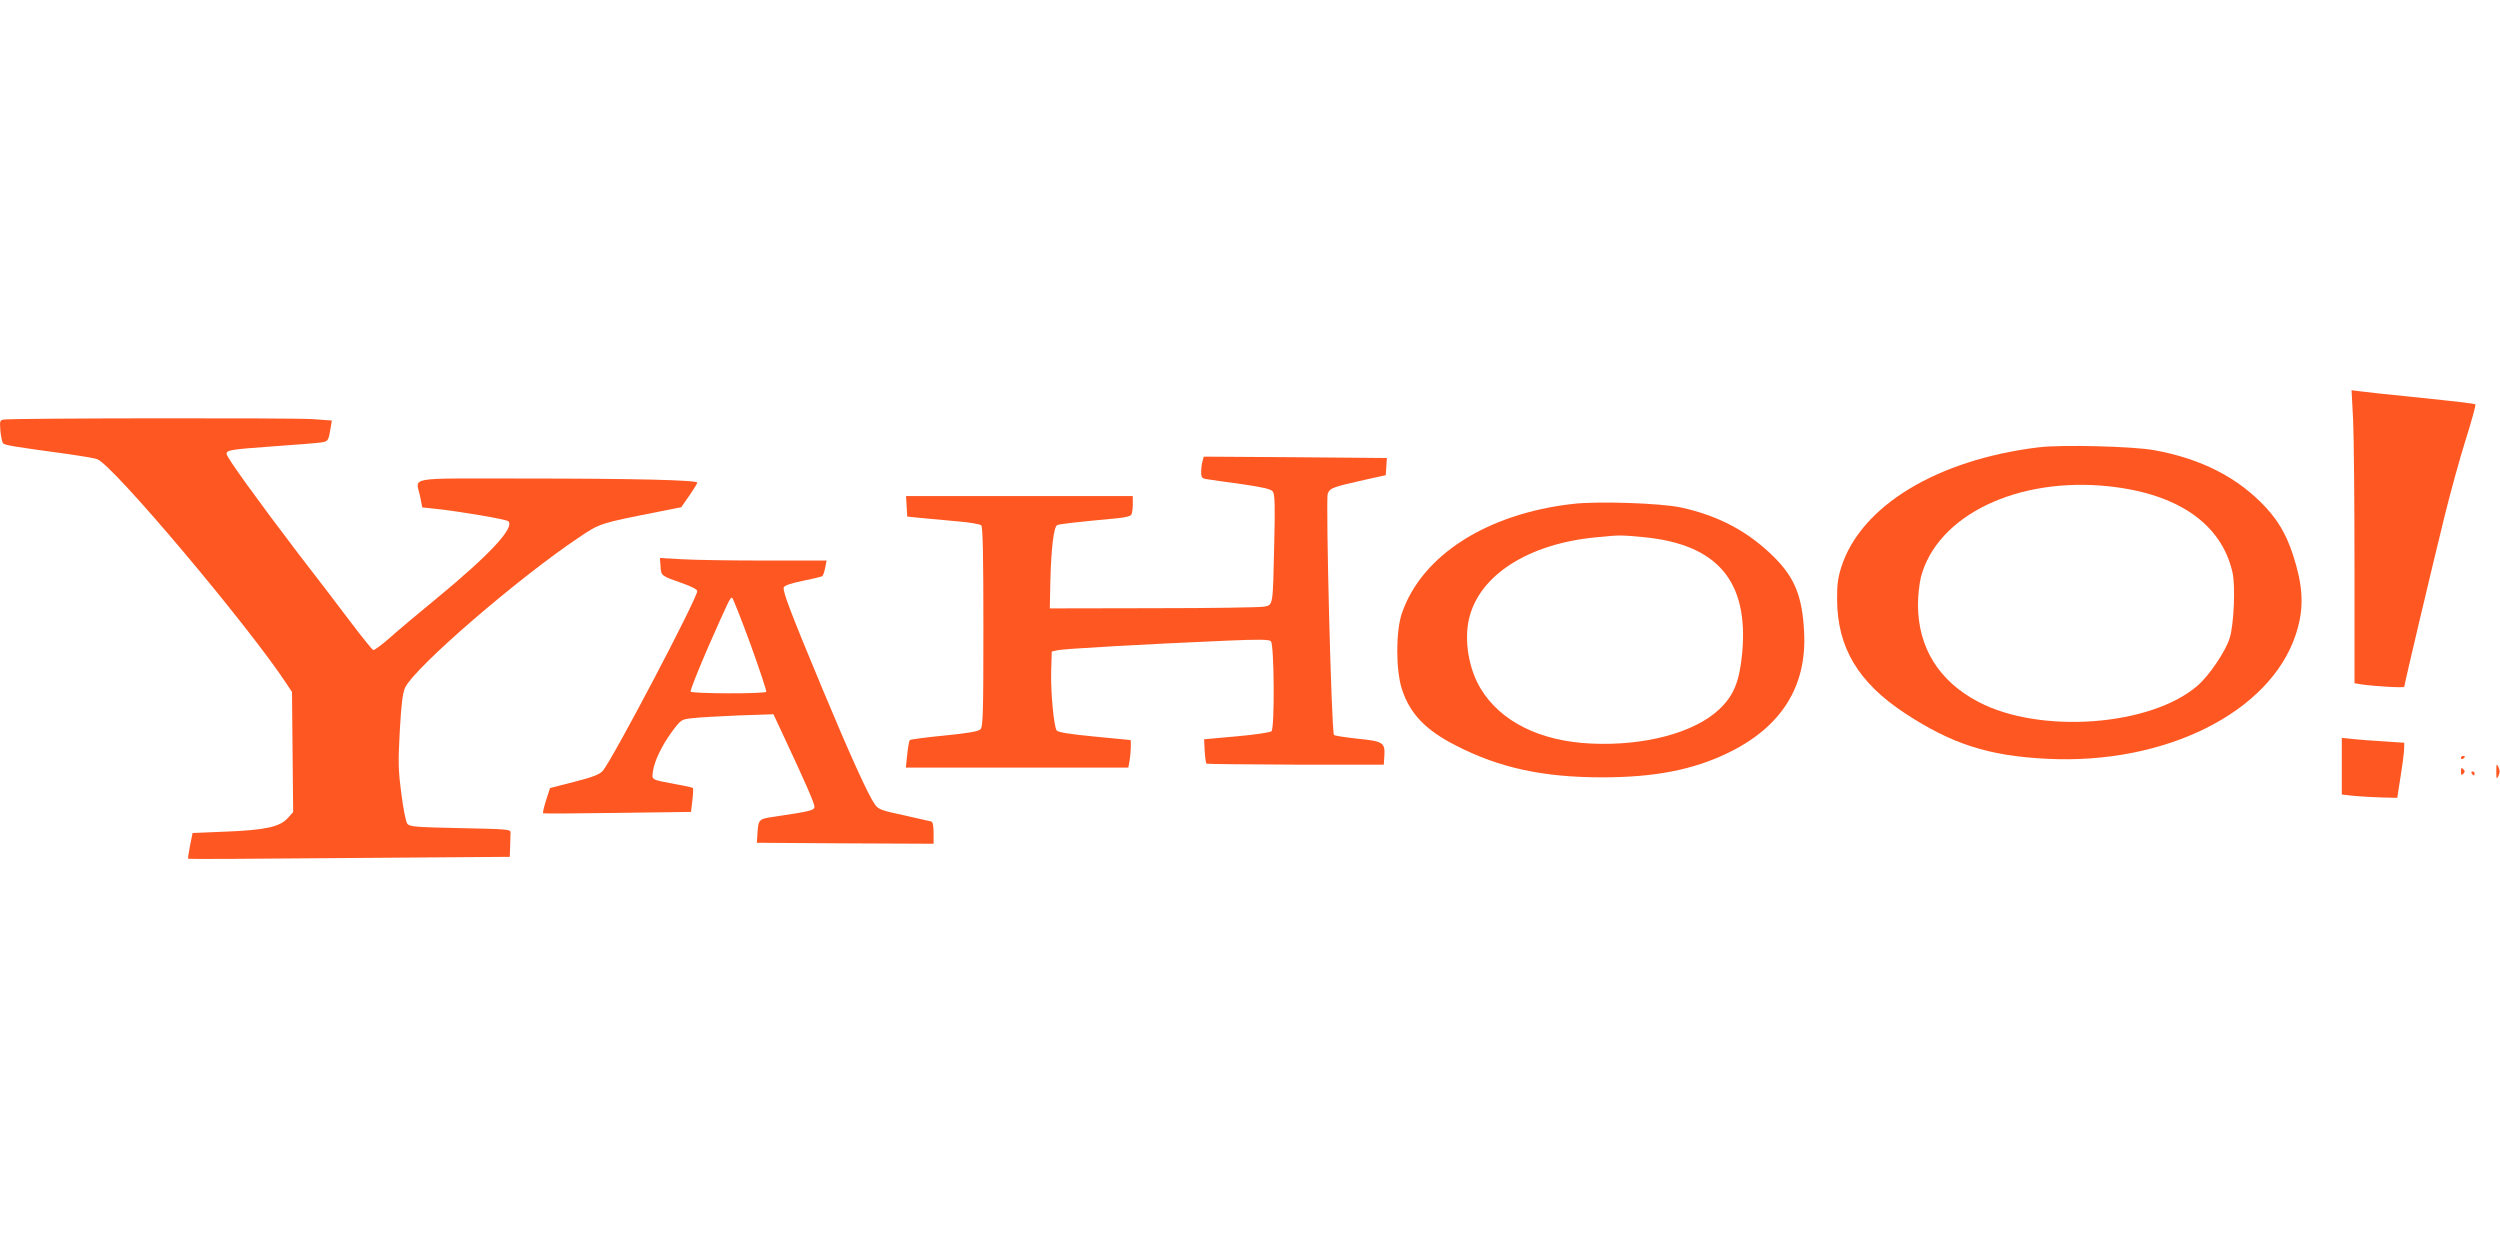
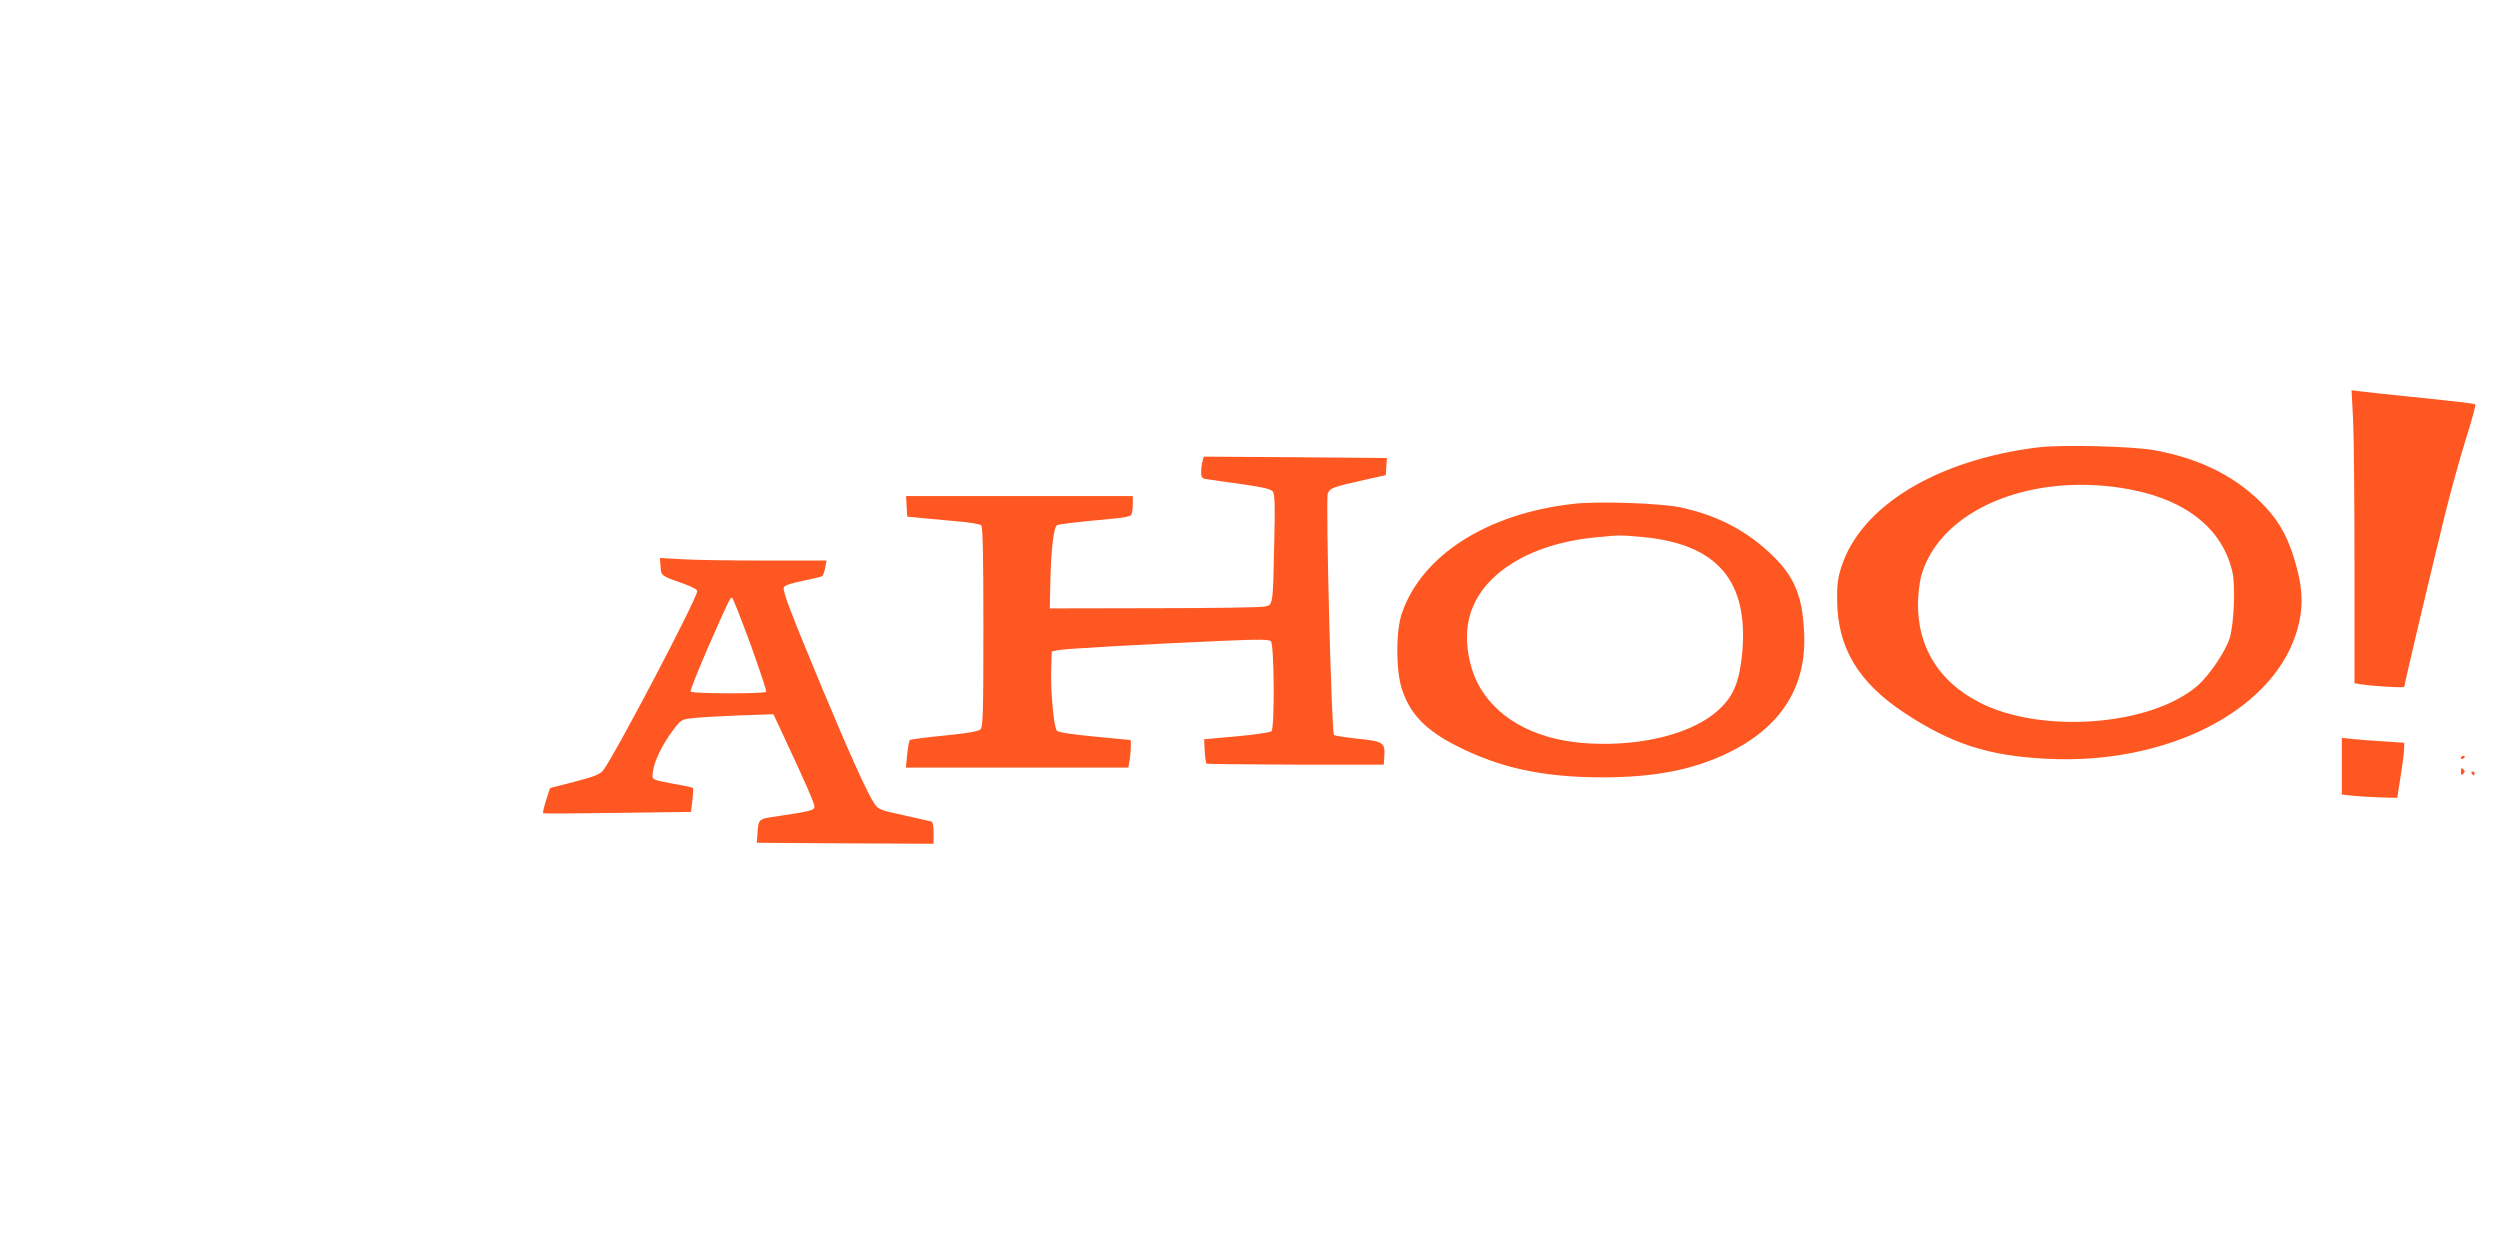
<svg xmlns="http://www.w3.org/2000/svg" version="1.0" width="1280pt" height="640pt" viewBox="0 0 1280 640" preserveAspectRatio="xMidYMid meet">
  <g transform="translate(0,640) scale(0.1,-0.1)" fill="#ff5722" stroke="none">
    <path d="M12048 4248 c4 -84 7 -421 7 -750 l0 -596 35 -6 c69 -10 220 -19 220 -12 0 12 146 629 206 872 30 122 79 300 109 395 30 95 52 176 49 178 -5 5 -56 11 -344 41 -107 11 -216 22 -242 26 l-48 6 8 -154z" />
-     <path d="M21 4252 c-22 -3 -23 -7 -19 -58 3 -30 9 -59 14 -64 10 -10 62 -18 334 -55 69 -10 135 -21 148 -26 82 -31 773 -852 968 -1148 l29 -44 3 -308 3 -307 -28 -31 c-41 -45 -116 -61 -318 -69 l-169 -7 -13 -64 c-7 -35 -11 -66 -10 -68 2 -2 374 0 825 4 l822 6 2 54 c1 29 2 61 2 71 1 16 -19 17 -257 22 -233 5 -260 7 -272 23 -7 10 -21 79 -30 154 -16 119 -17 161 -8 323 8 140 15 195 28 221 54 107 575 557 890 768 109 73 104 71 417 133 l106 21 41 59 c23 33 41 63 41 67 0 13 -324 21 -887 21 -617 0 -553 11 -532 -92 l11 -56 67 -7 c130 -14 364 -54 374 -64 33 -33 -98 -173 -369 -396 -93 -76 -202 -168 -241 -203 -40 -35 -77 -62 -82 -60 -5 1 -54 62 -108 133 -54 72 -178 234 -276 361 -208 273 -367 493 -367 510 0 20 21 23 243 39 116 8 227 17 244 20 34 6 35 8 47 81 l5 31 -97 7 c-99 7 -1538 5 -1581 -2z" />
    <path d="M10440 4110 c-522 -63 -914 -301 -1013 -615 -17 -53 -22 -94 -21 -165 1 -245 108 -424 346 -581 242 -159 429 -219 728 -234 605 -31 1142 237 1274 635 39 117 40 219 3 353 -37 134 -80 217 -156 299 -141 152 -329 249 -571 293 -110 20 -470 29 -590 15z m358 -200 c353 -38 575 -192 632 -439 16 -69 8 -267 -14 -338 -21 -68 -105 -192 -164 -243 -239 -208 -806 -250 -1122 -84 -203 106 -310 279 -310 499 0 44 7 107 15 140 83 316 494 515 963 465z" />
    <path d="M6157 4039 c-4 -13 -7 -38 -7 -56 0 -29 4 -33 33 -37 17 -3 97 -14 177 -25 108 -16 148 -25 157 -38 10 -13 12 -76 7 -267 -7 -322 -5 -313 -52 -322 -20 -4 -275 -8 -567 -8 l-530 -1 3 145 c4 159 17 271 34 281 10 6 100 16 303 35 39 3 73 11 77 18 4 6 8 30 8 54 l0 42 -581 0 -580 0 3 -52 3 -53 70 -7 c39 -4 121 -11 184 -17 62 -5 118 -14 125 -21 8 -8 11 -153 11 -520 0 -442 -2 -511 -15 -524 -11 -11 -64 -20 -185 -32 -94 -9 -173 -20 -177 -23 -3 -3 -9 -36 -13 -73 l-7 -68 570 0 569 0 7 38 c6 37 8 101 4 103 -2 0 -86 8 -186 18 -125 12 -186 22 -192 31 -15 24 -31 203 -28 304 l3 100 30 7 c29 7 449 31 870 49 162 7 213 6 222 -3 17 -17 20 -444 3 -461 -6 -6 -86 -18 -178 -26 l-167 -15 3 -60 c2 -33 6 -62 9 -65 2 -2 207 -4 456 -5 l452 0 3 46 c4 67 -7 74 -139 87 -62 7 -116 15 -119 19 -13 15 -43 1206 -32 1235 12 30 23 34 197 73 l100 22 3 44 3 44 -469 4 -469 3 -6 -23z" />
    <path d="M8053 3820 c-440 -50 -773 -263 -875 -559 -32 -91 -32 -293 0 -390 41 -126 122 -210 278 -289 222 -114 446 -162 747 -162 268 0 463 38 642 124 275 132 407 341 392 620 -9 183 -48 278 -154 384 -132 131 -284 212 -478 254 -102 22 -428 33 -552 18z m360 -170 c380 -36 541 -225 507 -594 -14 -146 -43 -218 -119 -289 -127 -119 -382 -187 -655 -174 -262 12 -464 113 -566 283 -60 100 -84 244 -59 354 51 224 303 386 651 419 121 12 123 12 241 1z" />
    <path d="M3382 3500 c3 -49 3 -48 111 -86 46 -16 77 -32 77 -40 0 -38 -434 -863 -484 -921 -16 -18 -51 -32 -146 -56 l-124 -32 -20 -62 c-11 -35 -18 -64 -15 -67 2 -2 174 -1 381 2 l376 5 7 59 c4 33 5 61 3 63 -2 3 -42 12 -89 20 -127 24 -122 21 -116 65 7 53 46 134 99 206 45 60 47 61 104 67 33 4 139 10 236 14 l178 6 51 -109 c108 -231 159 -346 159 -364 0 -19 -21 -24 -202 -51 -85 -12 -85 -13 -90 -89 l-3 -45 453 -3 452 -2 0 55 c0 36 -4 57 -12 59 -7 2 -71 16 -141 32 -114 24 -130 30 -148 56 -34 48 -125 248 -269 593 -165 396 -204 500 -197 518 3 9 41 22 97 33 50 10 95 21 100 24 4 3 11 22 15 43 l7 37 -319 0 c-176 0 -368 3 -427 7 l-107 6 3 -43z m460 -397 c47 -131 84 -241 81 -245 -6 -11 -381 -10 -387 1 -3 5 37 106 89 226 106 240 113 255 123 255 4 0 46 -107 94 -237z" />
    <path d="M11990 2477 l0 -145 63 -7 c34 -3 98 -7 141 -8 l80 -2 17 110 c10 61 18 124 18 141 l1 31 -102 7 c-57 3 -129 9 -160 12 l-58 6 0 -145z" />
    <path d="M12600 2519 c0 -5 5 -7 10 -4 6 3 10 8 10 11 0 2 -4 4 -10 4 -5 0 -10 -5 -10 -11z" />
-     <path d="M12781 2450 c0 -40 2 -42 11 -22 8 16 8 28 0 45 -9 19 -11 17 -11 -23z" />
    <path d="M12600 2450 c0 -19 3 -21 12 -12 9 9 9 15 0 24 -9 9 -12 7 -12 -12z" />
    <path d="M12655 2440 c3 -5 8 -10 11 -10 2 0 4 5 4 10 0 6 -5 10 -11 10 -5 0 -7 -4 -4 -10z" />
  </g>
</svg>